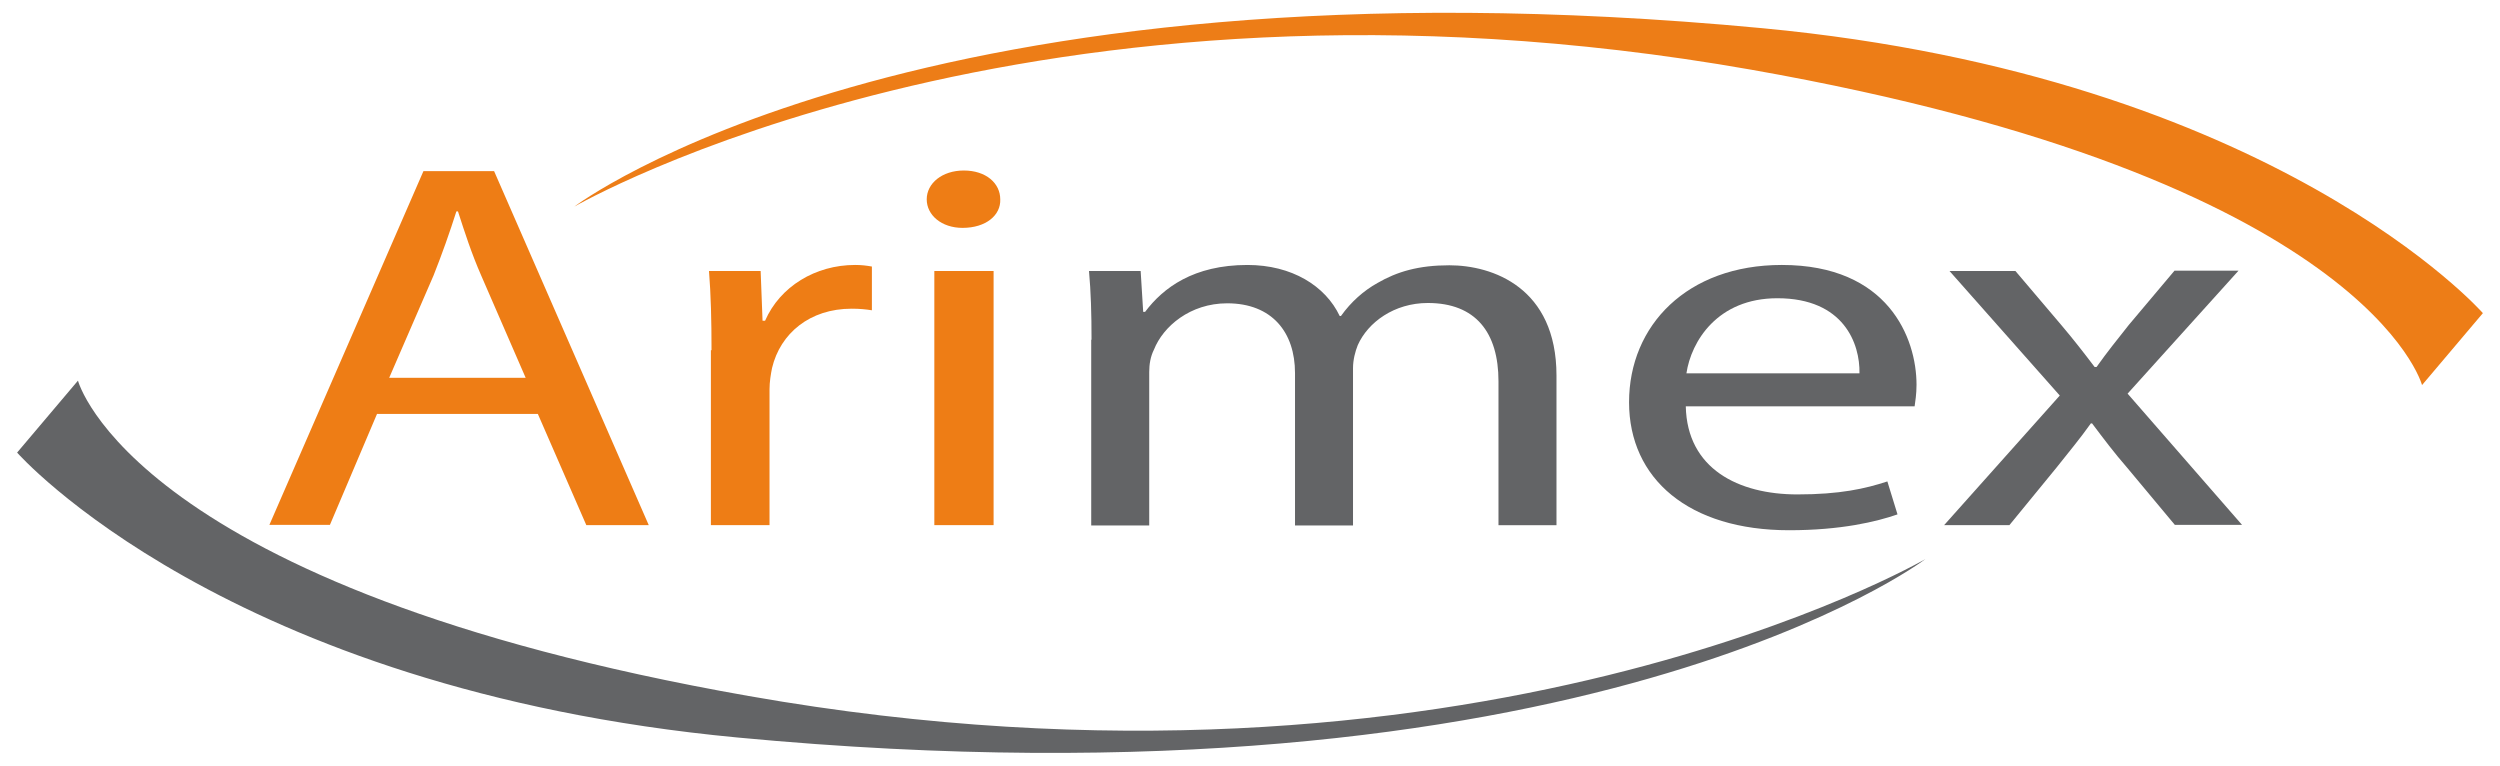
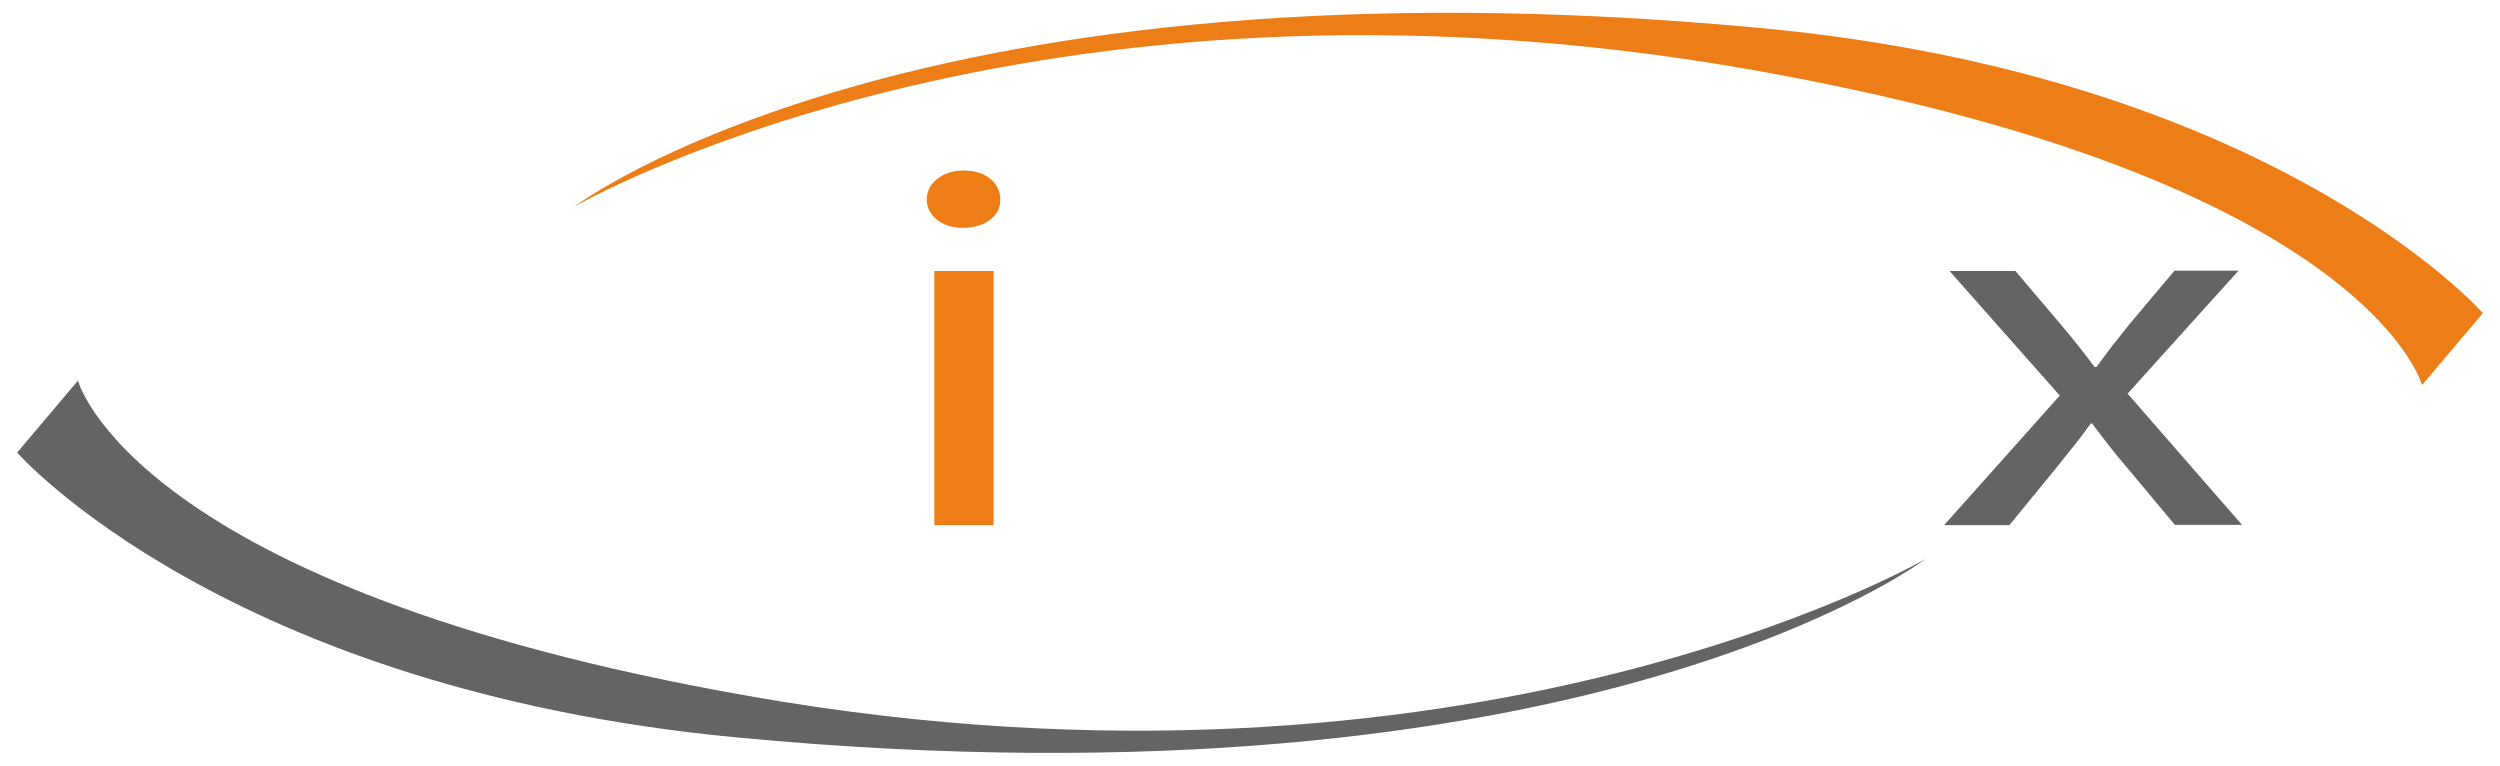
<svg xmlns="http://www.w3.org/2000/svg" version="1.1" id="Warstwa_1" x="0px" y="0px" viewBox="0 0 788.8 241.6" enable-background="new 0 0 788.8 241.6" xml:space="preserve">
  <g>
    <g>
-       <path fill="#EE7D15" d="M119,130.5l-14.9,35.1H85L133.6,54h22.3l48.8,111.7H185l-15.3-35.1H119z M165.9,119.3l-14-32.2    c-3.2-7.3-5.3-13.9-7.4-20.4H144c-2.1,6.6-4.5,13.4-7.2,20.2l-14,32.3H165.9z" />
-       <path fill="#EE7D15" d="M224.5,110.5c0-9.4-0.2-17.6-0.8-25H240l0.6,15.7h0.8c4.7-10.8,15.9-17.6,28.4-17.6c2.1,0,3.6,0.2,5.3,0.5    v13.8c-1.9-0.3-3.8-0.5-6.4-0.5c-13.2,0-22.5,7.8-25.1,18.7c-0.4,2-0.8,4.3-0.8,6.8v42.8h-18.5V110.5z" />
      <path fill="#EE7D15" d="M315.6,62.9c0.2,5-4.5,9-11.9,9c-6.6,0-11.3-4-11.3-9c0-5.1,4.9-9.1,11.7-9.1    C311.1,53.8,315.6,57.8,315.6,62.9z M294.8,165.7V85.5h18.7v80.2H294.8z" />
-       <path fill="#636466" d="M344.4,107.2c0-8.3-0.2-15.1-0.8-21.7h16.3l0.8,12.9h0.6c5.7-7.6,15.3-14.8,32.3-14.8    c14,0,24.6,6.6,29.1,16.1h0.4c3.2-4.5,7.2-8,11.5-10.4c6.2-3.6,13-5.6,22.7-5.6c13.6,0,33.8,7,33.8,34.8v47.2h-18.3v-45.4    c0-15.4-7.2-24.7-22.3-24.7c-10.6,0-18.9,6.1-22.1,13.3c-0.8,2-1.5,4.6-1.5,7.3v49.6h-18.3v-48.1c0-12.8-7.2-22-21.4-22    c-11.7,0-20.2,7.3-23.1,14.6c-1.1,2.2-1.5,4.6-1.5,7.1v48.4h-18.3V107.2z" />
-       <path fill="#636466" d="M531.9,128.2c0.4,19.7,16.6,27.8,35.2,27.8c13.4,0,21.4-1.8,28.4-4.1l3.2,10.4c-6.6,2.3-17.8,5-34.2,5    c-31.6,0-50.5-16.2-50.5-40.4s18.3-43.3,48.2-43.3c33.5,0,42.5,23,42.5,37.8c0,3-0.4,5.3-0.6,6.8H531.9z M586.7,117.8    c0.2-9.3-4.9-23.7-25.9-23.7c-18.9,0-27.2,13.6-28.7,23.7H586.7z" />
      <path fill="#636466" d="M635.9,85.5l14.6,17.2c3.8,4.5,7,8.6,10.4,13.1h0.6c3.4-4.8,6.8-9,10.2-13.3l14.4-17.1h20.2l-35,38.8    l36.1,41.4h-21.2l-15.1-18.1c-4-4.6-7.4-9.1-11-13.9h-0.4c-3.4,4.8-7,9.1-10.8,13.9L634,165.7h-20.6l36.5-40.9l-34.8-39.3H635.9z" />
    </g>
    <path fill="#636466" d="M24.6,120.1L5.4,142.8c0,0,65.5,74.6,227.3,89.9c267.5,25.3,374.8-56.3,374.8-56.3S464,259.8,236.2,219.6   C41.8,185.4,24.6,120.1,24.6,120.1z" />
    <path fill="#ED7D17" d="M764.2,121.5l19.2-22.7c0,0-65.5-74.6-227.3-89.9C288.6-16.4,181.2,65.2,181.2,65.2S324.8-18.1,552.6,22   C746.9,56.3,764.2,121.5,764.2,121.5z" />
  </g>
</svg>